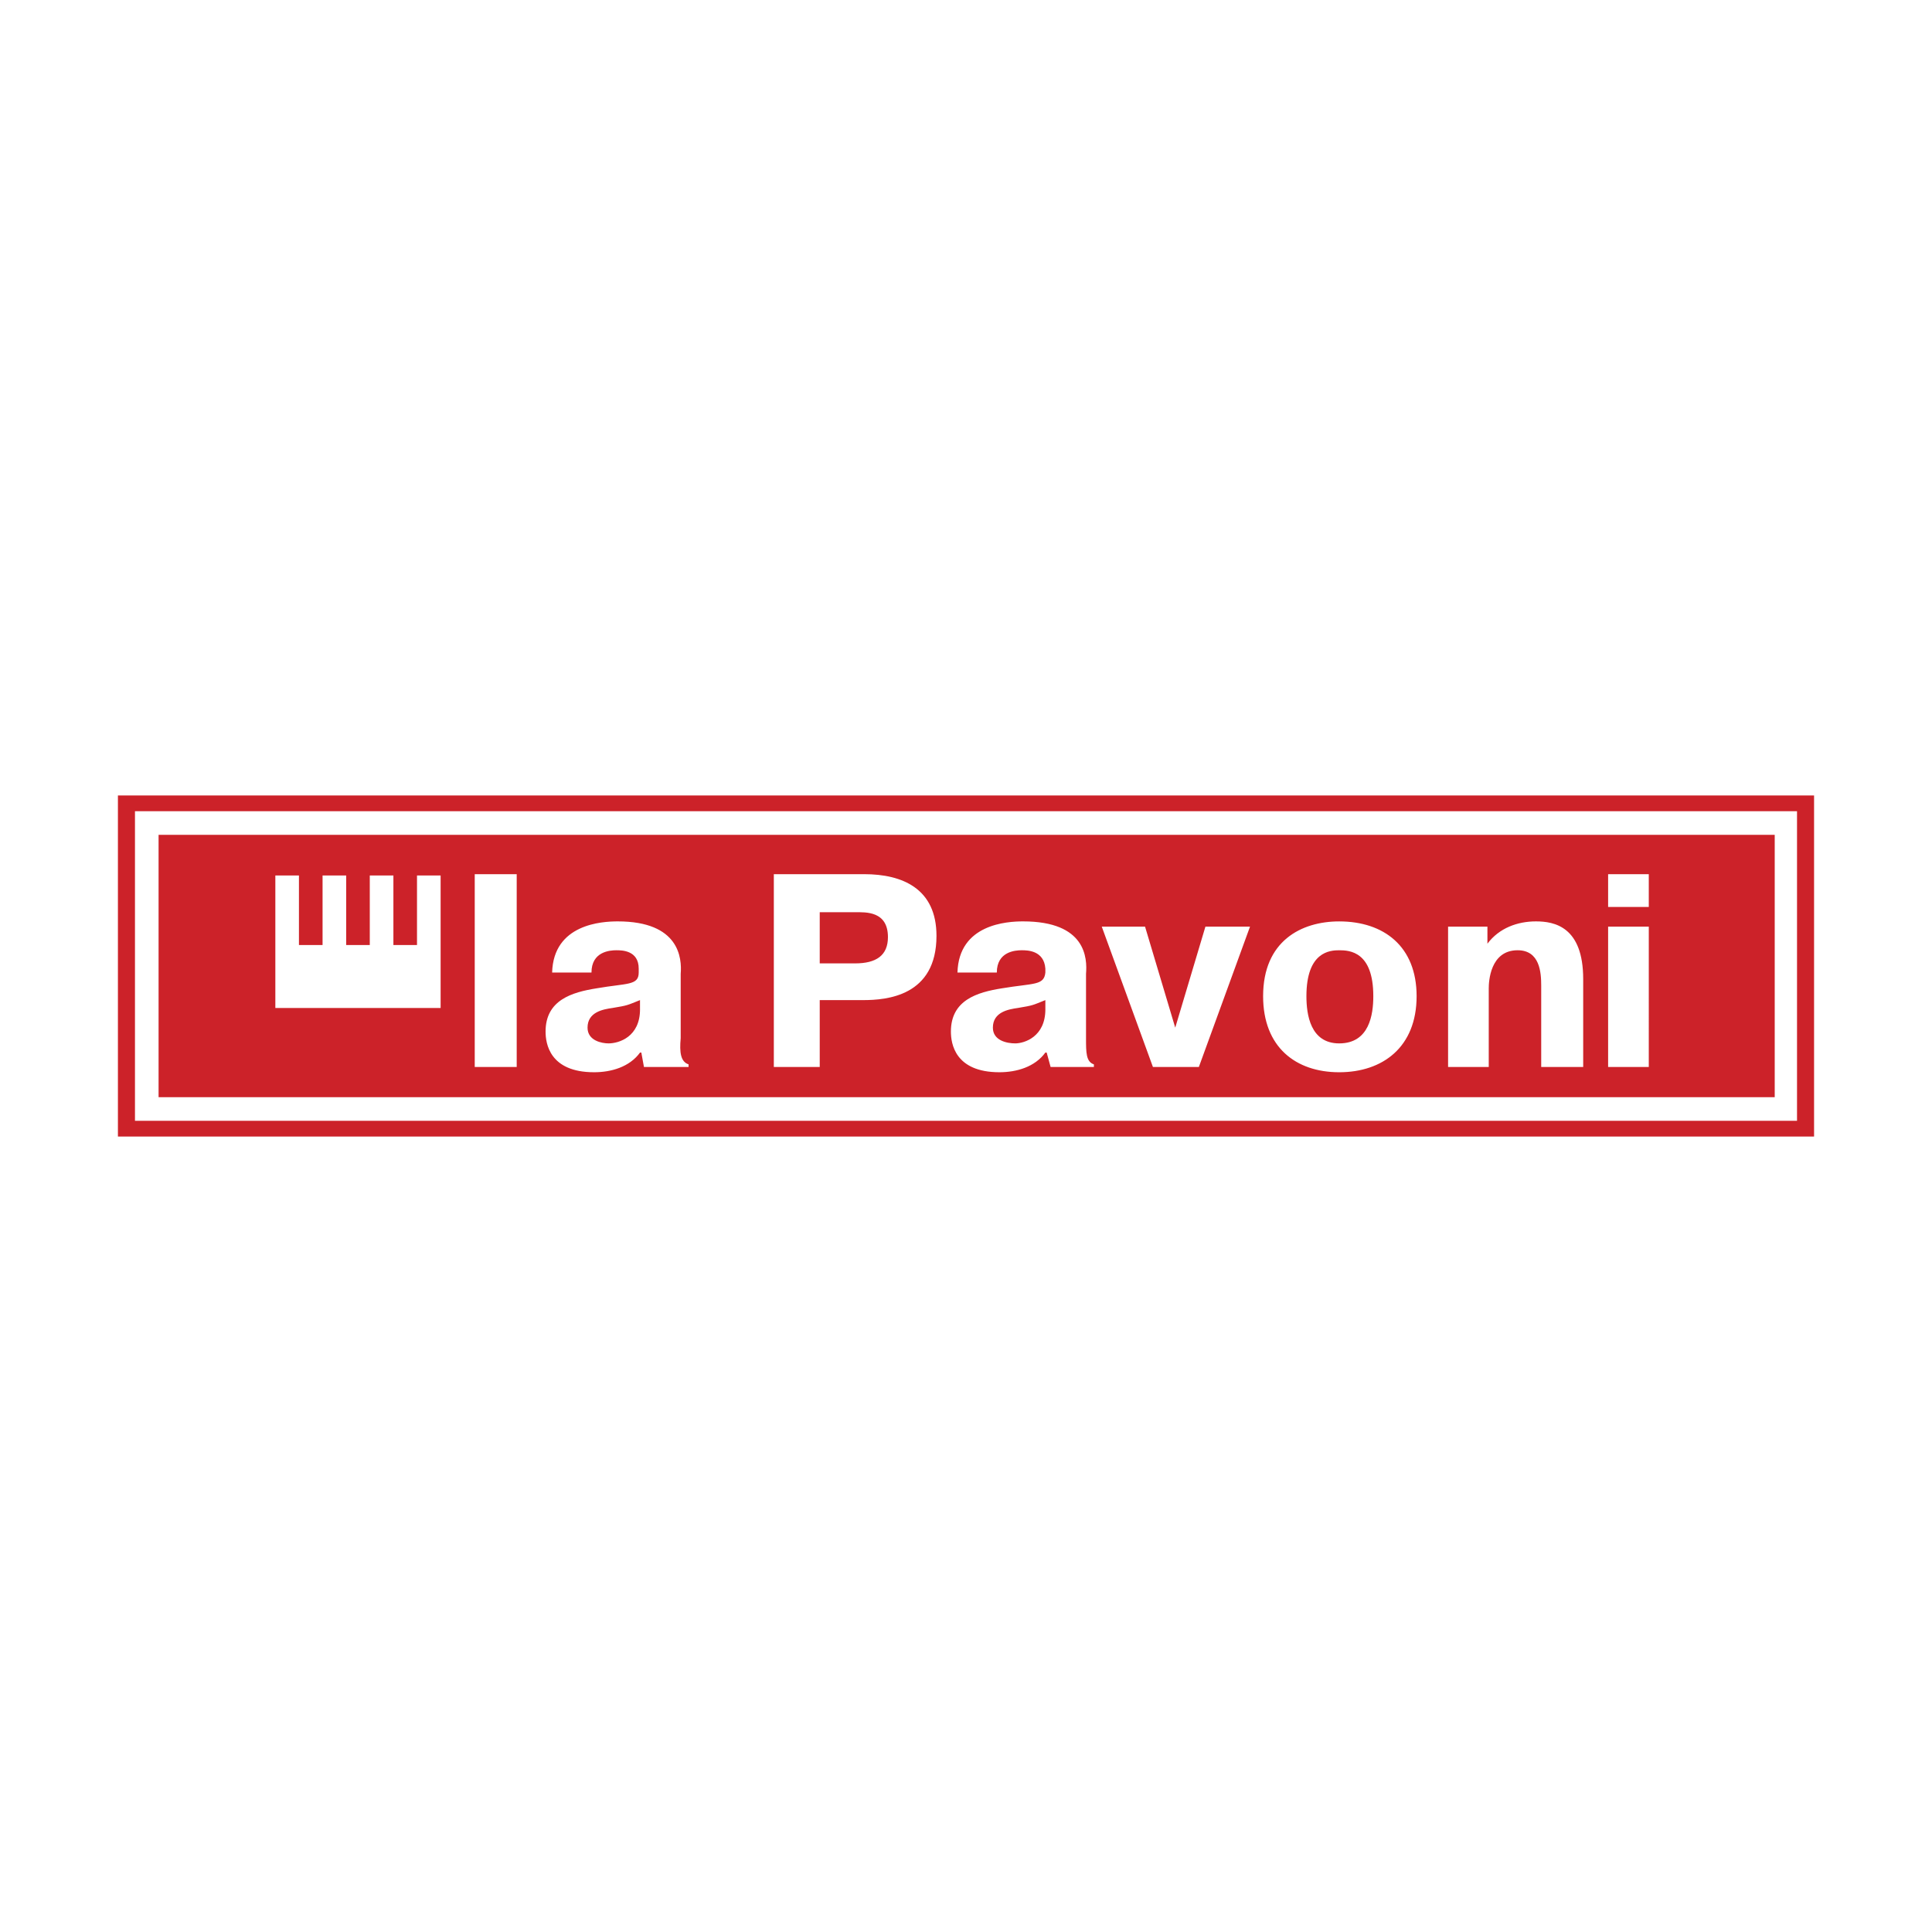
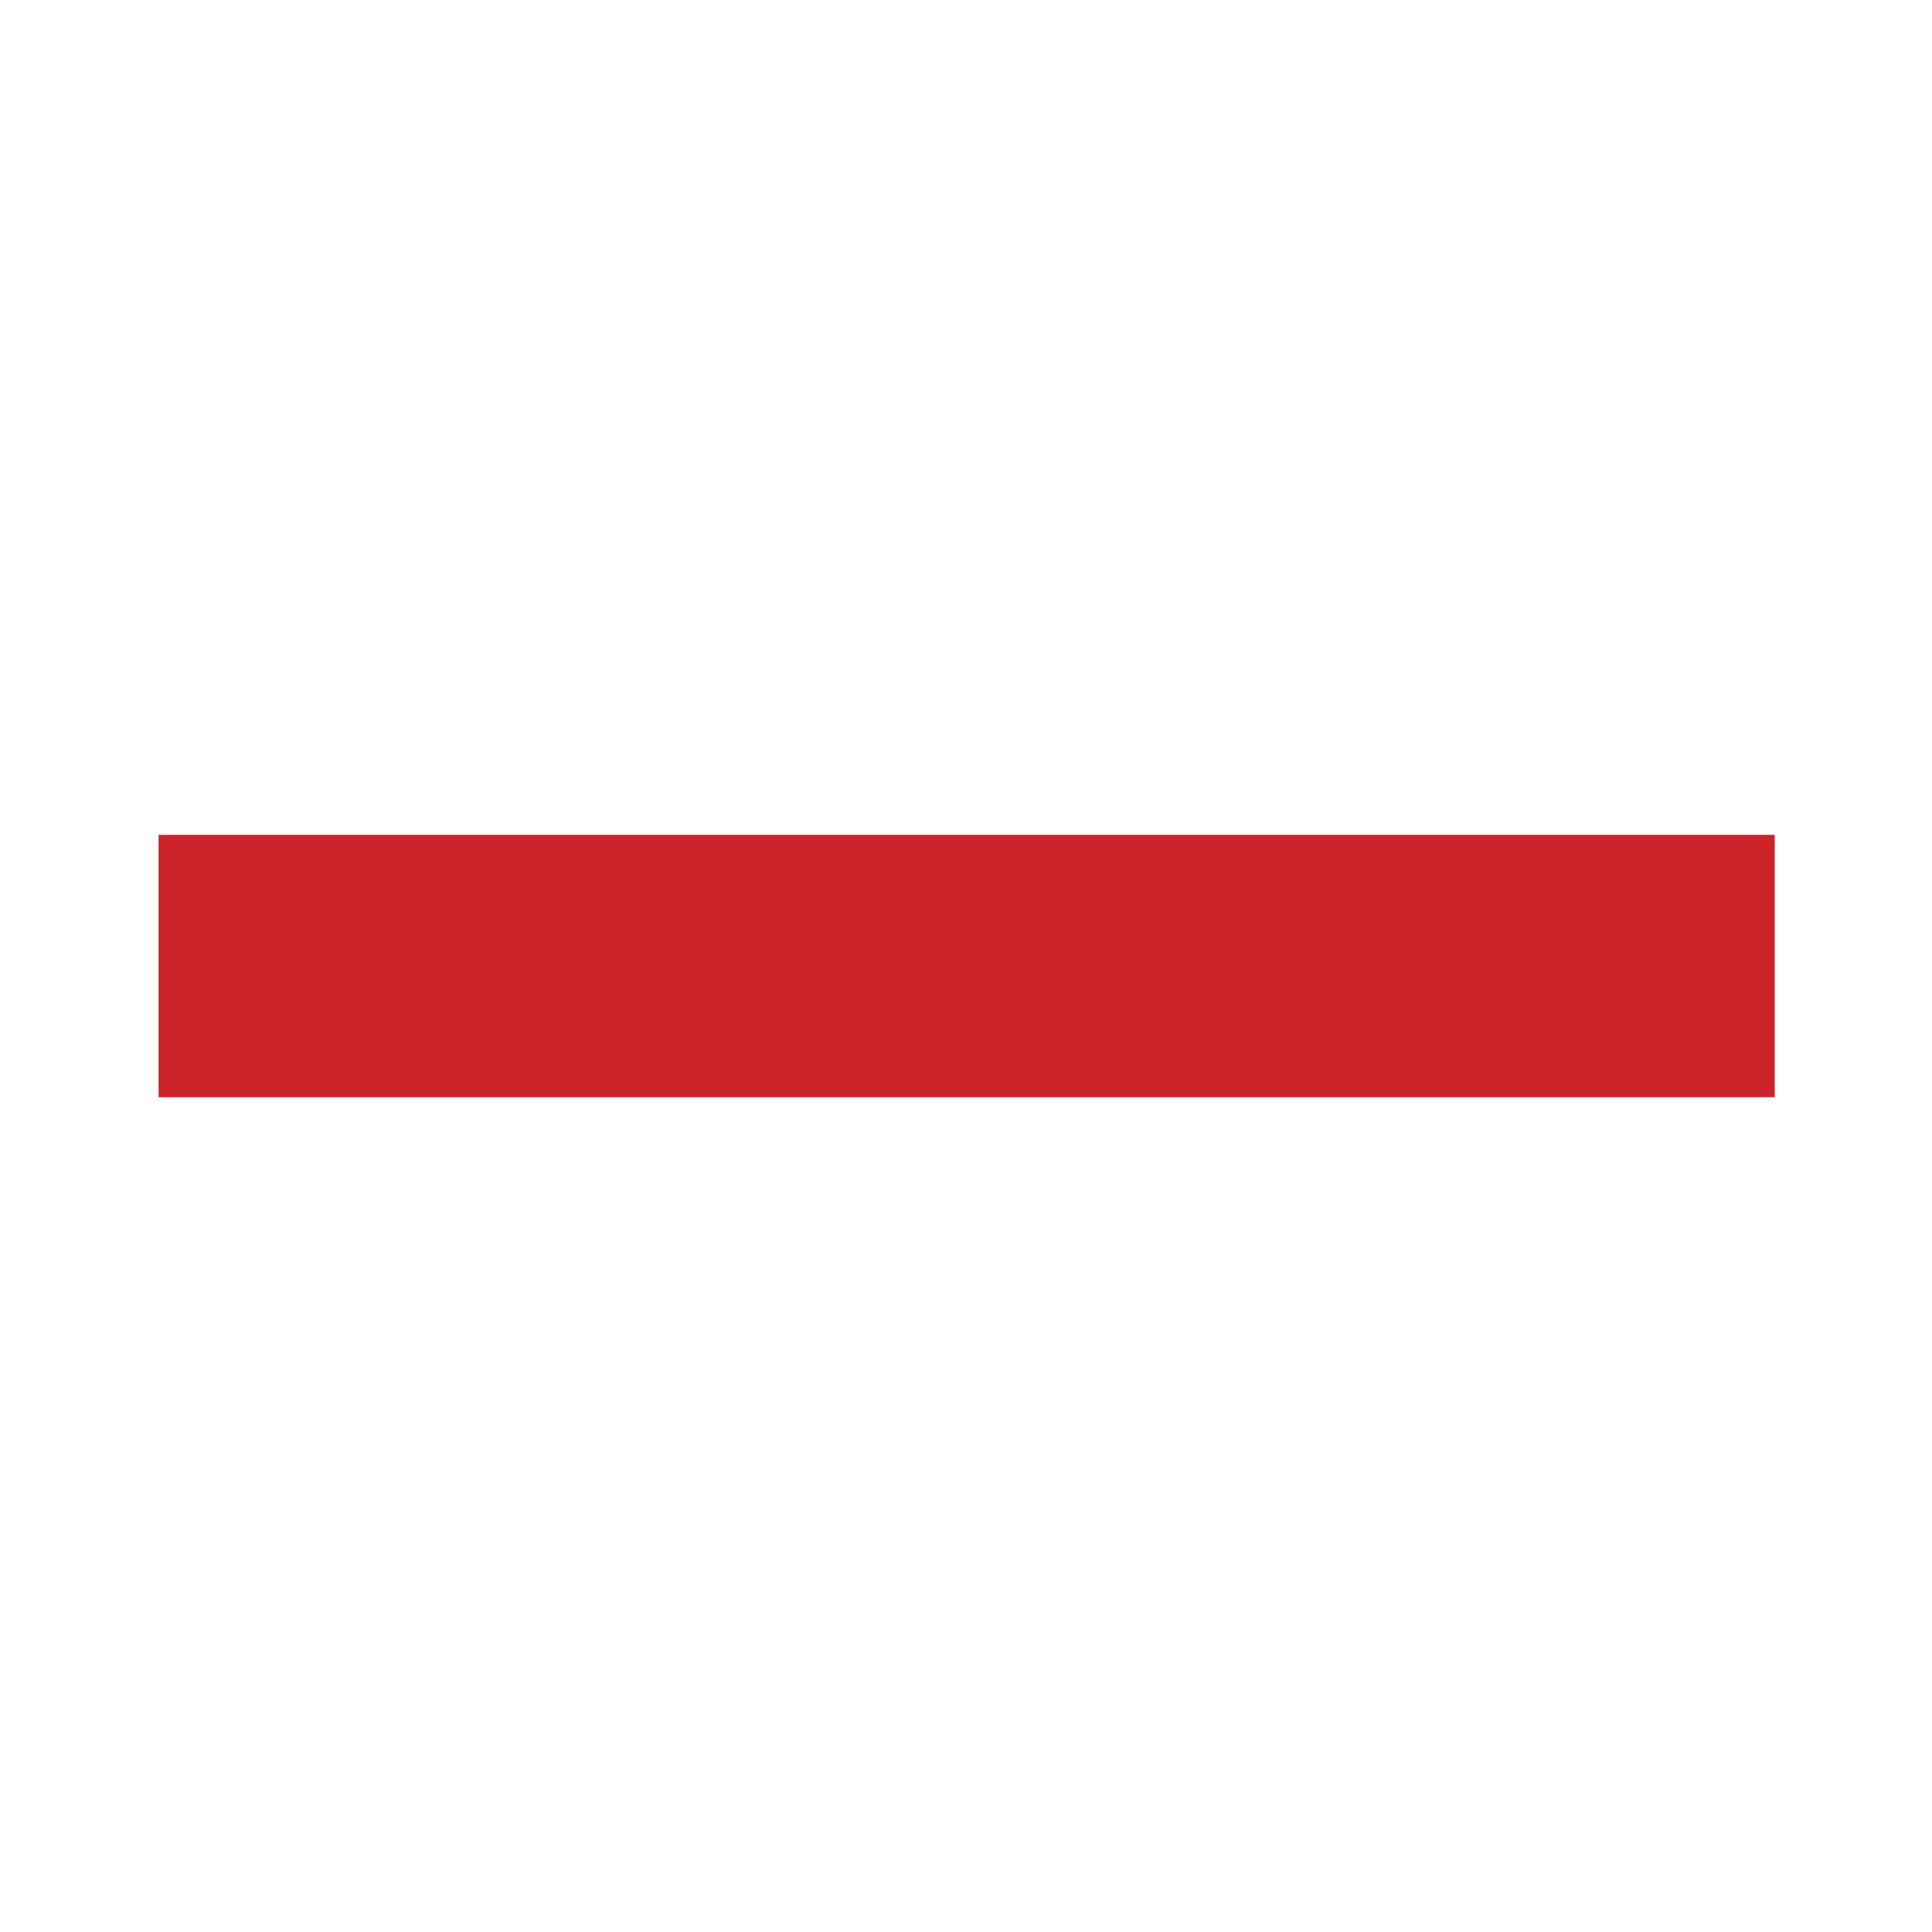
<svg xmlns="http://www.w3.org/2000/svg" viewBox="0 0 192.756 192.756" height="2500" width="2500">
  <g clip-rule="evenodd" fill-rule="evenodd">
-     <path d="M0 0h192.756v192.756H0V0z" fill="#fff" />
-     <path d="M11.765 79.364H180.99v34.029H11.765V79.364z" fill="#cc2229" />
-     <path d="M13.466 80.935h165.823v30.887H13.466V80.935z" fill="#fff" />
    <path d="M15.822 83.291h161.242v26.176H15.822V83.291z" fill="#cc2229" />
-     <path fill="#fff" d="M47.364 87.217v19.238h4.188V87.217h-4.188zm11.648 9.816c0-2.094 1.832-2.226 2.486-2.226.524 0 2.226 0 2.226 1.833v.393c0 1.309-1.178 1.047-4.188 1.57-2.487.393-5.104 1.178-5.104 4.318 0 1.178.393 4.057 4.842 4.057 1.701 0 3.534-.523 4.581-1.963h.131l.262 1.439h4.45v-.262c-.785-.262-.917-1.178-.785-2.617v-6.412c.131-1.571-.131-5.236-6.283-5.236-1.57 0-6.413.262-6.544 5.105h3.926v.001zm4.843 3.664c0 2.748-2.094 3.402-3.142 3.402-.654 0-2.094-.262-2.094-1.57 0-1.57 1.57-1.832 2.486-1.963 1.57-.262 1.44-.262 2.749-.785v.916h.001zm13.35-13.48v19.238h4.58v-6.674h4.319c2.356 0 7.329-.393 7.329-6.413 0-4.711-3.403-6.151-7.198-6.151h-9.03zm4.58 3.795h3.534c1.047 0 3.271-.131 3.271 2.486 0 1.833-1.177 2.619-3.271 2.619h-3.534v-5.105zm17.668 6.021c0-2.094 1.832-2.226 2.488-2.226.523 0 2.225 0 2.355 1.833v.393c-.131 1.309-1.178 1.047-4.32 1.57-2.486.393-5.104 1.178-5.104 4.318 0 1.178.392 4.057 4.842 4.057 1.701 0 3.535-.523 4.582-1.963h.131l.393 1.439h4.318v-.262c-.785-.262-.785-1.178-.785-2.617v-6.412c.131-1.571 0-5.236-6.283-5.236-1.57 0-6.412.262-6.543 5.105h3.926v.001zm4.844 3.664c0 2.748-2.096 3.402-3.012 3.402-.785 0-2.225-.262-2.225-1.57 0-1.57 1.57-1.832 2.486-1.963 1.572-.262 1.441-.262 2.75-.785v.916h.001zm12.957 1.832l-3.012-10.078h-4.318l5.104 14.003h4.582l5.104-14.003h-4.449l-3.011 10.078zm16.359 4.45c4.318 0 7.723-2.486 7.723-7.59 0-4.973-3.273-7.46-7.723-7.46-3.795 0-7.592 1.963-7.592 7.46 0 5.103 3.274 7.59 7.592 7.59zm0-2.879c-2.879 0-3.271-2.879-3.271-4.711 0-4.45 2.355-4.581 3.271-4.581 1.047 0 3.402.131 3.402 4.581.001 1.832-.392 4.711-3.402 4.711zm14.789-11.648h-3.926v14.003h4.057v-7.852c0-.654.131-3.796 2.879-3.796 2.225 0 2.355 2.226 2.355 3.534v8.113h4.189v-8.768c0-5.236-2.881-5.759-4.713-5.759s-3.664.654-4.842 2.225v-1.7h.001zm12.041 0v14.003h4.057V92.452h-4.057zm0-1.963h4.057v-3.272h-4.057v3.272zM27.471 87.348h2.355v6.937h2.356v-6.937h2.356v6.937h2.355v-6.937h2.356v6.937h2.355v-6.937h2.356v13.219H27.471V87.348z" />
  </g>
</svg>